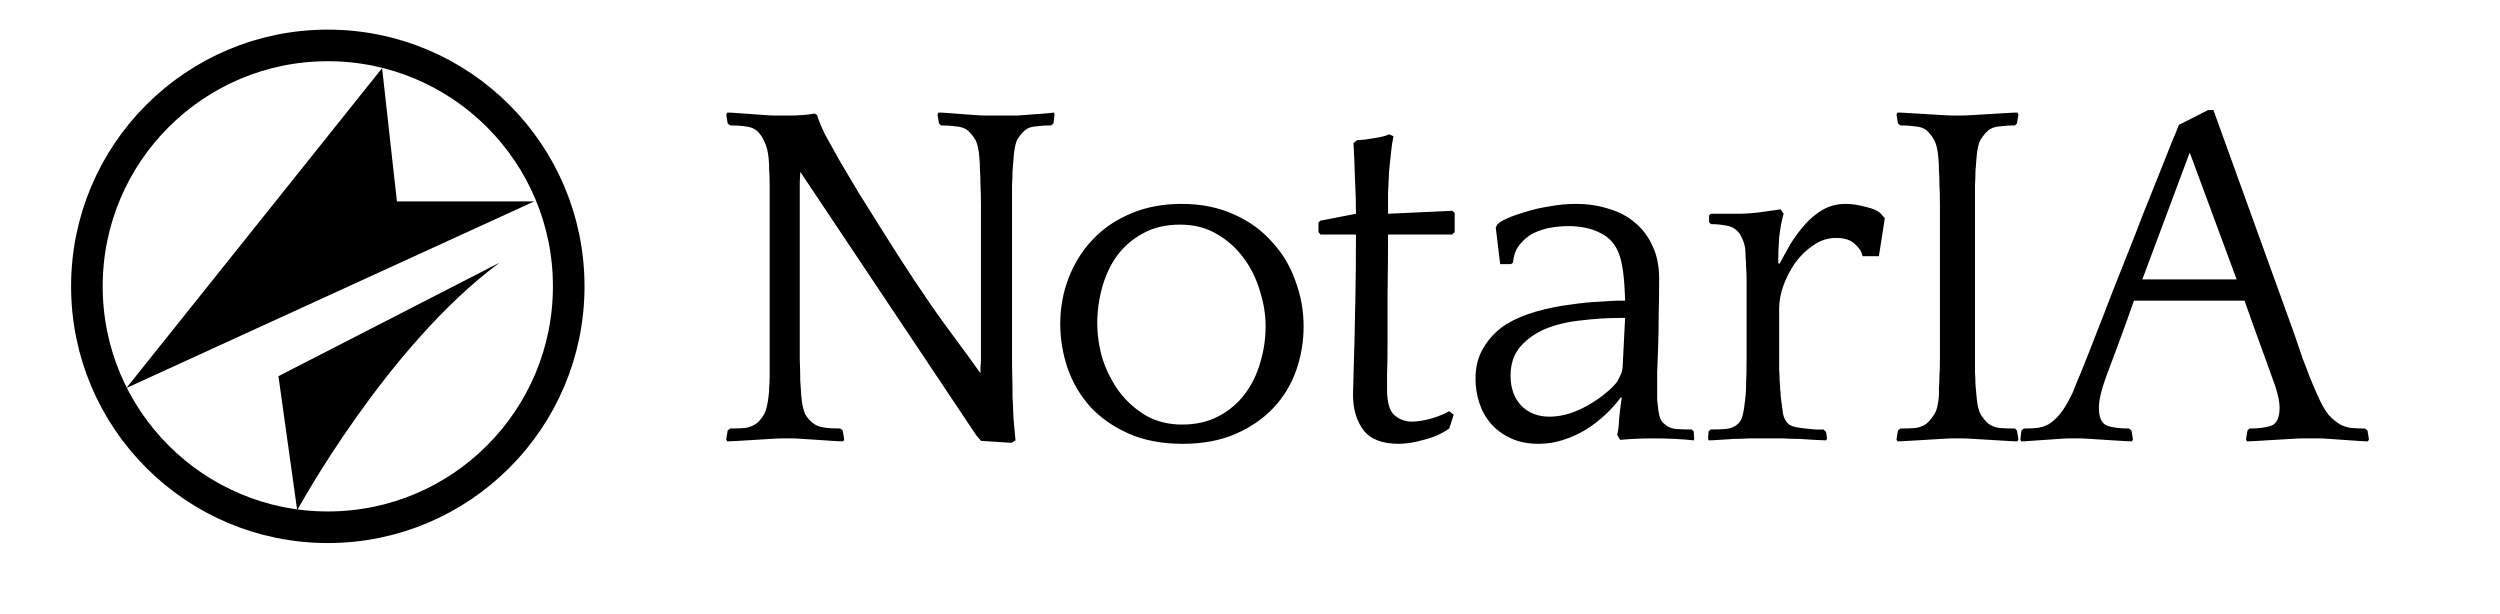
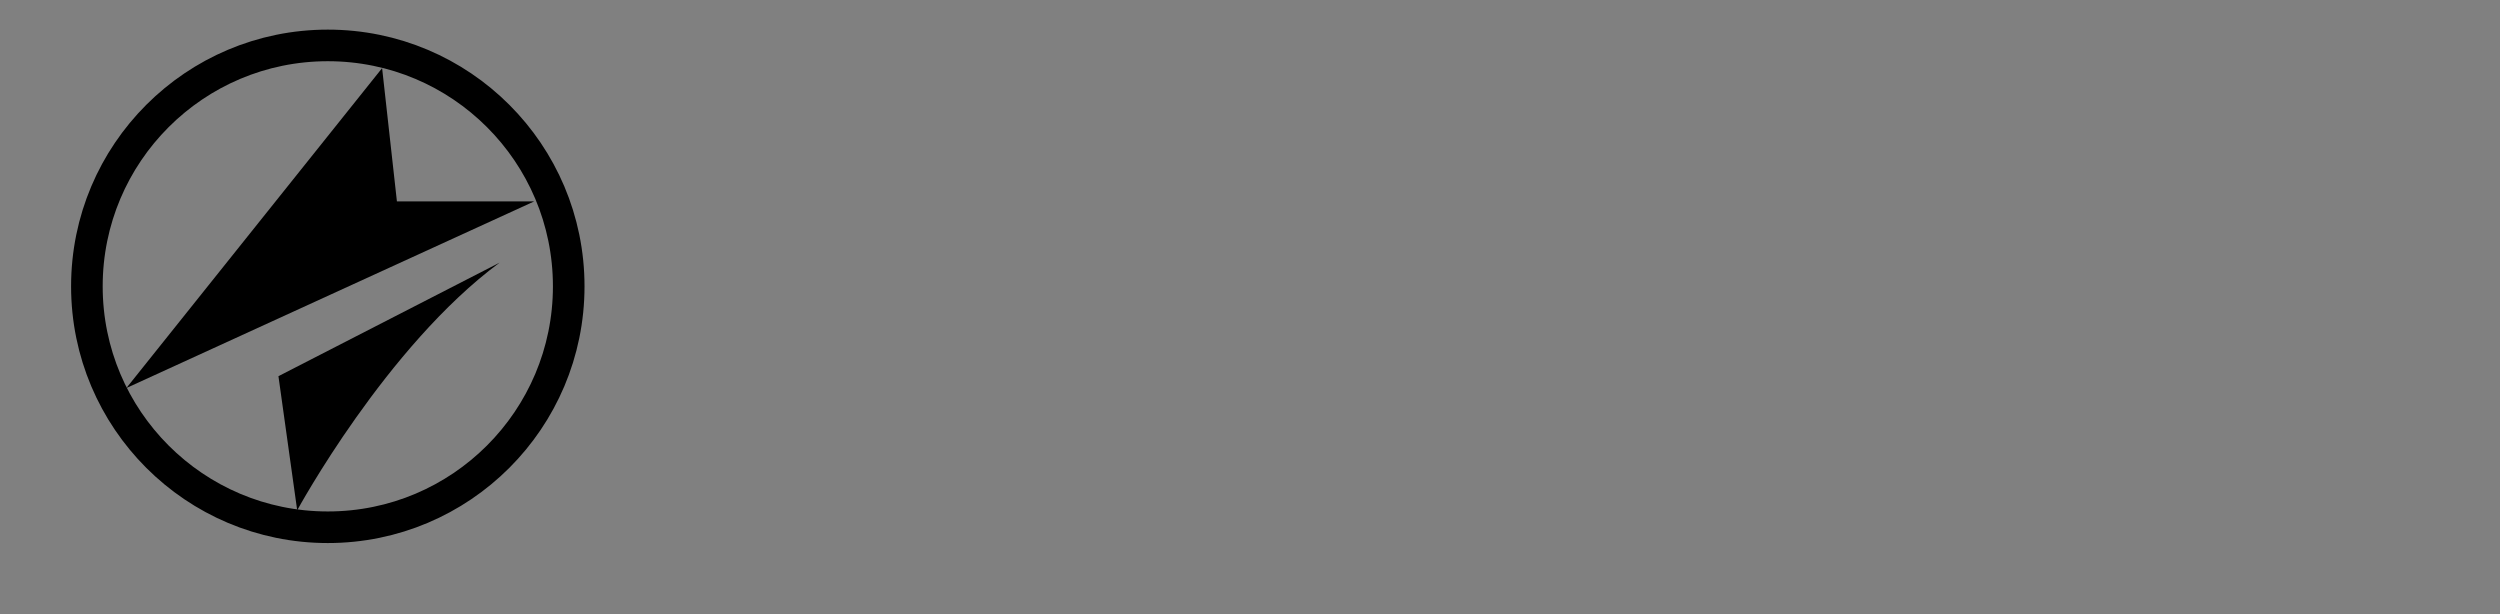
<svg xmlns="http://www.w3.org/2000/svg" width="1266" height="311" viewBox="0 0 1266 311" fill="none">
  <rect x="0" y="0" width="1266" height="311" fill="#808080" stroke="none" />
  <g clip-path="url(#clip0_504_2208)">
-     <rect width="1266" height="311" fill="white" />
    <circle cx="166" cy="145" r="122" stroke="black" stroke-width="16" />
-     <path d="M141 190.5L253 133C195.5 175.5 150.5 258.419 150.5 258.419L141 190.5Z" fill="black" />
+     <path d="M141 190.5L253 133C195.5 175.5 150.5 258.419 150.5 258.419Z" fill="black" />
    <path d="M270.5 102L64 196.5L193.5 34.5L201 102H270.5Z" fill="black" />
-     <path d="M534 58L533.5 62.5L532.25 63.5C529.583 63.5 527 63.667 524.5 64C522.167 64.167 520.333 64.833 519 66C517.667 67.167 516.417 68.667 515.25 70.5C514.25 72.333 513.583 75.583 513.25 80.25C513.083 82.583 512.917 84.75 512.75 86.75C512.75 88.75 512.667 91.083 512.5 93.75C512.5 96.417 512.5 99.667 512.5 103.5C512.5 107.333 512.5 112.25 512.5 118.25V162.25C512.5 171.583 512.5 179.25 512.5 185.25C512.667 191.25 512.75 196.417 512.75 200.75C512.917 204.917 513.083 208.667 513.25 212C513.583 215.333 513.917 219 514.25 223L512.25 224.25L496.75 223.25L494.25 220.25L405.25 87C405.25 88.667 405.167 90.333 405 92C405 93.667 405 95.75 405 98.25C405 100.583 405 103.333 405 106.5C405 109.667 405 113.583 405 118.25V164.25C405 166.25 405 168.917 405 172.25C405 175.417 405 178.75 405 182.25C405.167 185.75 405.25 189.167 405.25 192.5C405.417 195.667 405.583 198.25 405.75 200.25C406.083 204.417 406.75 207.583 407.75 209.75C408.917 211.75 410.333 213.333 412 214.5C413.333 215.5 415.083 216.167 417.25 216.5C419.417 216.833 422.167 217 425.5 217L426.75 218L427.5 222.5L427 223.5C425.833 223.5 424 223.417 421.5 223.25C419.167 223.083 416.667 222.917 414 222.75C411.333 222.583 408.75 222.417 406.25 222.25C403.917 222.083 402.167 222 401 222H396.25C395.083 222 393.167 222.083 390.5 222.25C387.833 222.417 385.083 222.583 382.25 222.75C379.417 222.917 376.667 223.083 374 223.25C371.333 223.417 369.417 223.5 368.25 223.5L367.75 222.5L368.5 218L369.75 217C372.75 217 375.25 216.917 377.25 216.75C379.417 216.417 381.333 215.667 383 214.5C384.167 213.667 385.333 212.333 386.5 210.5C387.833 208.5 388.75 205.083 389.25 200.25C389.417 199.083 389.5 197.75 389.5 196.25C389.667 194.583 389.75 192.583 389.75 190.25C389.75 187.917 389.75 185.083 389.75 181.75C389.75 178.417 389.75 174.25 389.75 169.25V118.5C389.75 112.667 389.75 107.75 389.75 103.75C389.75 99.75 389.75 96.333 389.75 93.5C389.75 90.667 389.667 88.25 389.5 86.25C389.5 84.25 389.417 82.25 389.25 80.25C388.917 76.75 388.167 73.833 387 71.5C385.833 69 384.5 67.167 383 66C381.5 64.833 379.583 64.167 377.25 64C375.083 63.667 372.583 63.5 369.75 63.5L368.5 62.5L367.75 58L368.25 57C369.417 57 371.083 57.083 373.25 57.25C375.583 57.417 377.917 57.583 380.25 57.75C382.583 57.917 384.833 58.083 387 58.25C389.333 58.417 391.083 58.5 392.25 58.5H401C402.333 58.5 404.167 58.417 406.5 58.25C409 58.083 411 57.833 412.5 57.5L413.75 58.25C414.417 60.583 415.75 63.833 417.75 68C419.917 72 422.417 76.5 425.25 81.5C428.25 86.5 431.417 91.833 434.75 97.5C438.25 103.167 441.75 108.75 445.25 114.25C457.917 134.583 468.917 151.167 478.25 164C487.75 176.833 493.833 185.167 496.5 189C496.5 187.833 496.5 186.75 496.5 185.75C496.667 184.75 496.75 183.583 496.75 182.25C496.75 180.917 496.75 179.25 496.75 177.25C496.75 175.25 496.75 172.583 496.75 169.25V118.5C496.75 112.667 496.75 107.75 496.75 103.75C496.75 99.75 496.667 96.333 496.5 93.5C496.5 90.667 496.417 88.25 496.25 86.25C496.25 84.25 496.167 82.25 496 80.25C495.667 75.583 494.917 72.333 493.75 70.5C492.583 68.667 491.333 67.167 490 66C488.5 64.833 486.5 64.167 484 64C481.667 63.667 479.167 63.5 476.5 63.5L475.5 62.5L474.75 58L475.25 57C476.417 57 478.083 57.083 480.25 57.25C482.417 57.417 484.583 57.583 486.75 57.75C489.083 57.917 491.333 58.083 493.5 58.25C495.667 58.417 497.333 58.5 498.5 58.5H510.25C511.417 58.5 513.083 58.5 515.25 58.5C517.417 58.333 519.667 58.167 522 58C524.333 57.833 526.583 57.667 528.75 57.5C530.917 57.333 532.583 57.167 533.75 57L534 58ZM598.402 103.25C608.236 103.25 616.986 105 624.652 108.5C632.319 111.833 638.736 116.417 643.902 122.25C649.236 127.917 653.236 134.5 655.902 142C658.736 149.5 660.152 157.25 660.152 165.25C660.152 172.917 658.902 180.333 656.402 187.5C653.902 194.667 650.069 201 644.902 206.5C639.736 212 633.319 216.417 625.652 219.75C617.986 223.083 609.069 224.75 598.902 224.75C588.402 224.75 579.236 223 571.402 219.5C563.569 216 557.069 211.417 551.902 205.75C546.902 200.083 543.152 193.667 540.652 186.5C538.152 179.167 536.902 171.667 536.902 164C536.902 155.833 538.319 148.083 541.152 140.75C543.986 133.417 547.986 127 553.152 121.5C558.486 115.833 564.902 111.417 572.402 108.25C580.069 104.917 588.736 103.25 598.402 103.25ZM598.652 215C605.652 215 611.819 213.583 617.152 210.75C622.486 207.917 626.902 204.167 630.402 199.5C633.902 194.833 636.486 189.583 638.152 183.75C639.986 177.75 640.902 171.583 640.902 165.25C640.902 159.25 639.902 153.167 637.902 147C636.069 140.833 633.319 135.333 629.652 130.5C625.986 125.5 621.486 121.5 616.152 118.5C610.819 115.333 604.652 113.75 597.652 113.75C590.319 113.75 583.986 115.25 578.652 118.25C573.486 121.083 569.152 124.833 565.652 129.5C562.319 134.167 559.819 139.5 558.152 145.5C556.486 151.5 555.652 157.5 555.652 163.5C555.652 169.667 556.569 175.833 558.402 182C560.402 188 563.236 193.5 566.902 198.5C570.569 203.333 575.069 207.333 580.402 210.5C585.736 213.5 591.819 215 598.652 215ZM735.404 118.75H702.904C702.904 129.583 702.821 139.583 702.654 148.75C702.654 157.917 702.654 166 702.654 173C702.654 179.833 702.571 185.333 702.404 189.5C702.404 193.667 702.404 196.25 702.404 197.25C702.404 203.75 703.654 208.083 706.154 210.25C708.654 212.417 711.571 213.5 714.904 213.5C717.738 213.5 720.988 213 724.654 212C728.488 210.833 731.571 209.583 733.904 208.25L736.154 210L733.904 217C730.071 219.667 725.738 221.583 720.904 222.75C716.238 224.083 712.071 224.75 708.404 224.75C699.904 224.75 693.904 222.417 690.404 217.75C686.904 213.083 685.154 207.083 685.154 199.75C685.154 198.25 685.238 195.167 685.404 190.5C685.571 185.833 685.738 180 685.904 173C686.071 166 686.238 157.917 686.404 148.75C686.571 139.583 686.654 129.583 686.654 118.75H668.654L667.654 117.5V112.75L668.654 111.75L686.654 108.25C686.654 102.417 686.488 96.5 686.154 90.5C685.988 84.333 685.738 78.333 685.404 72.5L687.154 71L690.654 70.75C691.988 70.583 694.154 70.25 697.154 69.75C700.154 69.25 702.238 68.667 703.404 68L705.654 69C705.154 71.333 704.738 74.083 704.404 77.25C704.071 80.25 703.738 83.5 703.404 87C703.238 90.5 703.071 94.083 702.904 97.75C702.904 101.417 702.904 104.917 702.904 108.25L735.404 106.75L736.654 107.75V117.5L735.404 118.75ZM818.947 220.25C819.447 218.417 819.781 215.667 819.947 212C820.281 208.333 820.697 204.917 821.197 201.75L820.947 201C818.781 204 816.197 206.917 813.197 209.75C810.197 212.583 806.864 215.167 803.197 217.5C799.697 219.667 795.864 221.417 791.697 222.75C787.697 224.083 783.447 224.75 778.947 224.75C773.781 224.75 769.197 223.833 765.197 222C761.197 220.167 757.864 217.75 755.197 214.75C752.531 211.75 750.531 208.25 749.197 204.25C747.864 200.25 747.197 196.083 747.197 191.75C747.197 185.583 748.614 180.25 751.447 175.75C754.281 171.083 758.031 167.25 762.697 164.25C767.031 161.583 772.114 159.417 777.947 157.75C783.947 156.083 789.697 154.917 795.197 154.25C800.864 153.417 805.947 152.917 810.447 152.75C814.947 152.417 817.947 152.25 819.447 152.25H822.947C822.781 146.083 822.447 141.25 821.947 137.75C821.447 134.083 820.781 131.083 819.947 128.75C818.114 123.75 814.947 120.167 810.447 118C805.947 115.667 800.531 114.5 794.197 114.5C791.531 114.5 788.614 114.75 785.447 115.25C782.447 115.75 779.531 116.667 776.697 118C774.031 119.333 771.697 121.25 769.697 123.75C767.697 126.083 766.531 129.167 766.197 133L765.197 133.75H759.697L757.447 115.25L758.197 113.75C759.031 112.75 760.781 111.667 763.447 110.5C766.114 109.333 769.197 108.25 772.697 107.25C776.364 106.083 780.364 105.167 784.697 104.5C789.197 103.667 793.614 103.25 797.947 103.25C803.947 103.25 809.531 104.083 814.697 105.75C819.864 107.25 824.281 109.583 827.947 112.75C831.781 115.917 834.781 119.917 836.947 124.75C839.114 129.417 840.197 134.917 840.197 141.25C840.197 148.25 840.114 154.5 839.947 160C839.947 165.333 839.864 170.333 839.697 175C839.531 179.5 839.364 184 839.197 188.5C839.197 192.833 839.197 197.5 839.197 202.5C839.531 206.333 839.947 209.167 840.447 211C840.947 212.667 841.781 213.917 842.947 214.75C844.281 216.083 846.197 216.917 848.697 217.25C851.364 217.417 854.031 217.5 856.697 217.5L857.697 218.5L857.947 222L857.697 223C854.697 222.667 851.447 222.417 847.947 222.25C844.447 222.083 841.031 222 837.697 222C831.364 222 825.614 222.25 820.447 222.75L818.947 220.25ZM818.947 193.25C819.447 192.417 819.947 191.417 820.447 190.25C821.114 189.083 821.531 187.667 821.697 186L822.947 161H820.697C814.031 161 807.364 161.417 800.697 162.25C794.031 162.917 788.031 164.333 782.697 166.5C777.531 168.667 773.281 171.667 769.947 175.5C766.614 179.333 764.947 184.25 764.947 190.25C764.947 196.583 766.781 201.667 770.447 205.5C774.114 209.167 778.864 211 784.697 211C788.197 211 791.697 210.417 795.197 209.25C798.697 208.083 801.947 206.583 804.947 204.75C808.114 202.917 810.864 201 813.197 199C815.697 197 817.614 195.083 818.947 193.25ZM901.221 133.5C902.887 130.333 904.721 127 906.721 123.5C908.887 120 911.304 116.75 913.971 113.75C916.637 110.75 919.637 108.25 922.971 106.25C926.471 104.25 930.387 103.25 934.721 103.25C937.721 103.25 941.054 103.75 944.721 104.75C948.554 105.583 951.137 106.75 952.471 108.25L954.471 110.5L951.471 129.75H943.221C942.721 127.417 941.387 125.333 939.221 123.5C937.221 121.5 934.054 120.5 929.721 120.5C925.554 120.5 921.721 121.75 918.221 124.25C914.721 126.583 911.637 129.583 908.971 133.25C906.471 136.917 904.471 140.833 902.971 145C901.637 149 900.971 152.667 900.971 156V178.25C900.971 181.917 900.971 184.917 900.971 187.25C901.137 189.417 901.221 191.333 901.221 193C901.387 194.5 901.471 195.833 901.471 197C901.637 198 901.721 199.083 901.721 200.25L901.971 202.5C902.304 205 902.637 207.417 902.971 209.75C903.471 211.917 904.387 213.583 905.721 214.75C906.554 215.417 907.721 215.917 909.221 216.25C910.887 216.583 912.554 216.833 914.221 217C916.054 217.167 917.804 217.333 919.471 217.5C921.137 217.5 922.471 217.5 923.471 217.5L924.721 218.75L925.221 222L924.721 223C923.554 223 921.637 222.917 918.971 222.75C916.471 222.583 913.804 222.417 910.971 222.25C908.137 222.25 905.387 222.167 902.721 222C900.221 222 898.387 222 897.221 222H891.221C890.054 222 888.221 222 885.721 222C883.387 222.167 880.887 222.25 878.221 222.25C875.554 222.417 872.971 222.583 870.471 222.75C868.137 222.917 866.387 223 865.221 223L864.971 222L865.221 218.5L866.221 217.5C868.887 217.5 871.471 217.417 873.971 217.25C876.637 216.917 878.637 216.083 879.971 214.75C881.304 213.583 882.137 212.083 882.471 210.25C882.971 208.417 883.387 205.833 883.721 202.5L883.971 200.25C884.137 198.583 884.221 196.5 884.221 194C884.387 191.5 884.471 187.25 884.471 181.25V150.5C884.471 147 884.471 144.083 884.471 141.75C884.471 139.25 884.387 137.083 884.221 135.25C884.221 133.417 884.137 131.75 883.971 130.25C883.971 128.75 883.887 127.167 883.721 125.5C883.387 123.667 882.887 122.083 882.221 120.75C881.554 119.25 880.971 118.25 880.471 117.75C878.804 115.75 876.721 114.583 874.221 114.25C871.721 113.75 869.137 113.5 866.471 113.5L865.471 112.5V109L866.471 108.25H870.971C873.804 108.25 877.387 108.25 881.721 108.25C886.054 108.083 889.804 107.75 892.971 107.25L901.721 106L903.221 108.25C902.221 111.75 901.471 115.75 900.971 120.25C900.637 124.75 900.471 129.083 900.471 133.25L901.221 133.5ZM1022.13 58L1021.38 62.5L1020.38 63.5C1017.71 63.5 1015.13 63.667 1012.63 64C1010.29 64.167 1008.38 64.833 1006.88 66C1005.54 67.167 1004.29 68.667 1003.13 70.5C1001.96 72.333 1001.21 75.583 1000.88 80.25C1000.71 82.583 1000.54 84.75 1000.38 86.75C1000.38 88.75 1000.29 91.083 1000.13 93.75C1000.13 96.417 1000.13 99.667 1000.13 103.5C1000.13 107.333 1000.13 112.25 1000.13 118.25V164.25C1000.13 170.25 1000.13 175.167 1000.13 179C1000.13 182.667 1000.13 185.75 1000.13 188.25C1000.29 190.75 1000.38 192.917 1000.38 194.75C1000.54 196.417 1000.71 198.25 1000.88 200.25C1001.21 204.917 1001.96 208.167 1003.13 210C1004.29 211.833 1005.54 213.333 1006.88 214.5C1008.38 215.667 1010.29 216.417 1012.63 216.75C1015.13 216.917 1017.71 217 1020.38 217L1021.38 218L1022.13 222.5L1021.63 223.5C1020.46 223.5 1018.54 223.417 1015.88 223.25C1013.21 223.083 1010.46 222.917 1007.63 222.75C1004.79 222.583 1002.04 222.417 999.377 222.25C996.71 222.083 994.794 222 993.627 222H988.877C987.71 222 985.794 222.083 983.127 222.25C980.46 222.417 977.71 222.583 974.877 222.75C972.044 222.917 969.294 223.083 966.627 223.25C963.96 223.417 962.044 223.5 960.877 223.5L960.377 222.5L961.127 218L962.377 217C965.044 217 967.544 216.917 969.877 216.75C972.21 216.417 974.127 215.667 975.627 214.5C976.96 213.333 978.21 211.833 979.377 210C980.71 208.167 981.544 204.917 981.877 200.25C981.877 199.083 981.877 197.75 981.877 196.25C982.044 194.583 982.127 192.583 982.127 190.25C982.294 187.917 982.377 185.083 982.377 181.75C982.377 178.417 982.377 174.25 982.377 169.25V118.5C982.377 112.667 982.377 107.75 982.377 103.75C982.377 99.75 982.294 96.333 982.127 93.5C982.127 90.667 982.044 88.25 981.877 86.25C981.877 84.25 981.794 82.25 981.627 80.25C981.294 75.917 980.544 72.75 979.377 70.75C978.21 68.75 976.96 67.167 975.627 66C974.127 64.833 972.21 64.167 969.877 64C967.544 63.667 965.044 63.5 962.377 63.5L961.127 62.5L960.377 58L960.877 57C962.044 57 963.96 57.083 966.627 57.25C969.294 57.417 972.044 57.583 974.877 57.75C977.71 57.917 980.46 58.083 983.127 58.25C985.794 58.417 987.71 58.5 988.877 58.5H993.627C994.794 58.5 996.71 58.417 999.377 58.25C1002.04 58.083 1004.79 57.917 1007.63 57.75C1010.46 57.583 1013.21 57.417 1015.88 57.25C1018.54 57.083 1020.46 57 1021.63 57L1022.13 58ZM1120.88 55.75L1161.88 169.25C1163.55 174.25 1164.96 178.417 1166.13 181.75C1167.46 185.083 1168.55 187.917 1169.38 190.25C1170.38 192.583 1171.21 194.583 1171.88 196.25C1172.55 197.75 1173.13 199.083 1173.63 200.25C1175.46 204.417 1177.3 207.667 1179.13 210C1181.13 212.167 1183.13 213.833 1185.13 215C1187.13 216 1189.13 216.583 1191.13 216.75C1193.3 216.917 1195.46 217 1197.63 217L1198.88 218L1199.63 222.5L1199.13 223.5C1197.96 223.5 1196.21 223.417 1193.88 223.25C1191.55 223.083 1189.13 222.917 1186.63 222.75C1184.13 222.583 1181.71 222.417 1179.38 222.25C1177.21 222.083 1175.55 222 1174.38 222H1166.13C1164.96 222 1163.05 222.083 1160.38 222.25C1157.71 222.417 1154.88 222.583 1151.88 222.75C1149.05 222.917 1146.3 223.083 1143.63 223.25C1140.96 223.417 1139.05 223.5 1137.88 223.5L1137.38 222.5L1138.13 218L1139.13 217C1143.96 217 1147.71 216.5 1150.38 215.5C1153.05 214.333 1154.38 211.333 1154.38 206.5C1154.38 202.667 1153.05 197.333 1150.38 190.5C1147.88 183.5 1144.71 174.75 1140.88 164.25L1136.63 152.25H1080.63L1076.38 164.25C1072.55 174.75 1069.3 183.5 1066.63 190.5C1064.13 197.333 1062.88 202.667 1062.88 206.5C1062.88 211.333 1064.21 214.333 1066.88 215.5C1069.55 216.5 1073.3 217 1078.13 217L1079.38 218L1080.13 222.5L1079.63 223.5C1078.46 223.5 1076.63 223.417 1074.13 223.25C1071.63 223.083 1068.96 222.917 1066.13 222.75C1063.46 222.583 1060.88 222.417 1058.38 222.25C1055.88 222.083 1054.05 222 1052.88 222H1048.13C1046.96 222 1045.21 222.083 1042.88 222.25C1040.55 222.417 1038.13 222.583 1035.63 222.75C1033.13 222.917 1030.71 223.083 1028.38 223.25C1026.21 223.417 1024.55 223.5 1023.38 223.5L1023.13 222.5L1023.63 218L1024.88 217C1027.05 217 1029.13 216.917 1031.13 216.75C1033.13 216.583 1035.13 216 1037.13 215C1039.13 213.833 1041.05 212.167 1042.88 210C1044.88 207.667 1046.88 204.417 1048.88 200.25C1049.38 199.417 1049.8 198.5 1050.13 197.5C1050.63 196.333 1051.3 194.667 1052.13 192.5C1053.13 190.333 1054.3 187.5 1055.63 184C1057.13 180.333 1058.96 175.667 1061.13 170C1063.46 164.167 1066.21 157.083 1069.38 148.75C1072.71 140.417 1076.71 130.333 1081.38 118.5C1083.55 112.667 1085.8 106.917 1088.13 101.25C1090.46 95.417 1092.63 90 1094.63 85C1096.63 80 1098.38 75.583 1099.88 71.75C1101.55 67.917 1102.71 65.083 1103.38 63.25L1118.13 55.75H1120.88ZM1084.88 141.5H1132.63L1108.88 77.25L1084.88 141.5Z" fill="black" />
  </g>
  <defs>
    <clipPath id="clip0_504_2208">
      <rect width="1266" height="311" fill="white" />
    </clipPath>
  </defs>
</svg>